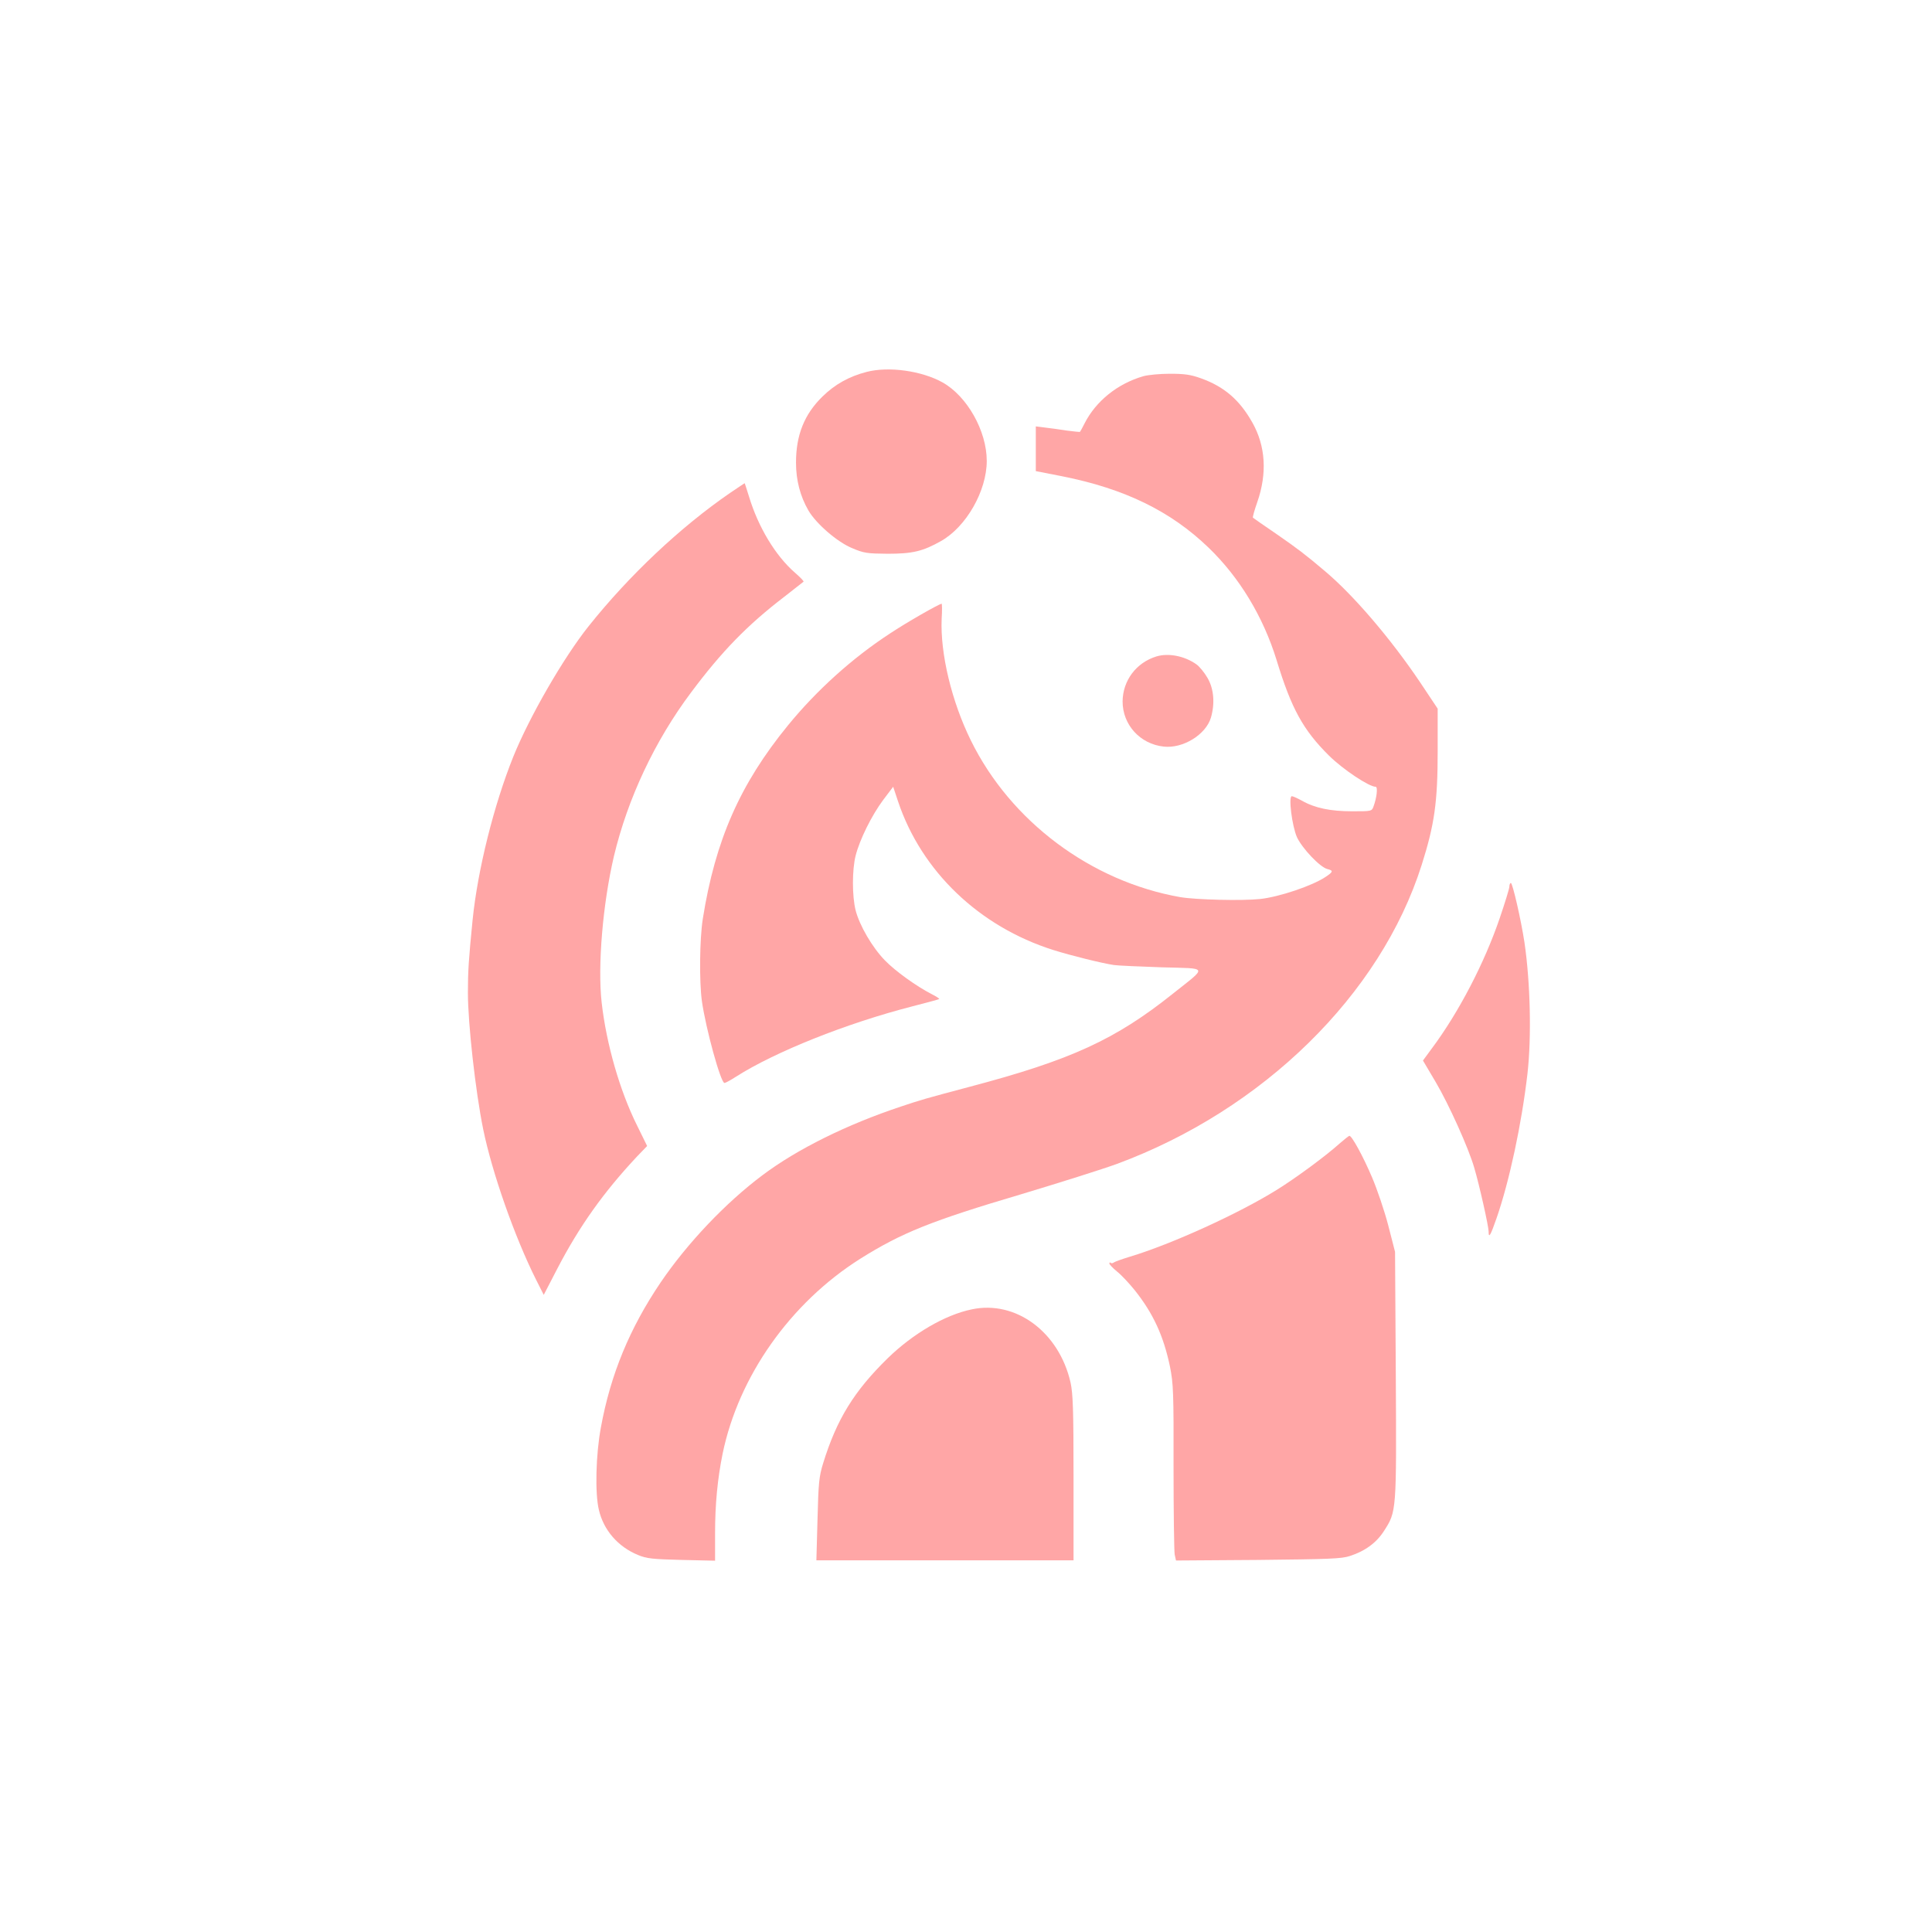
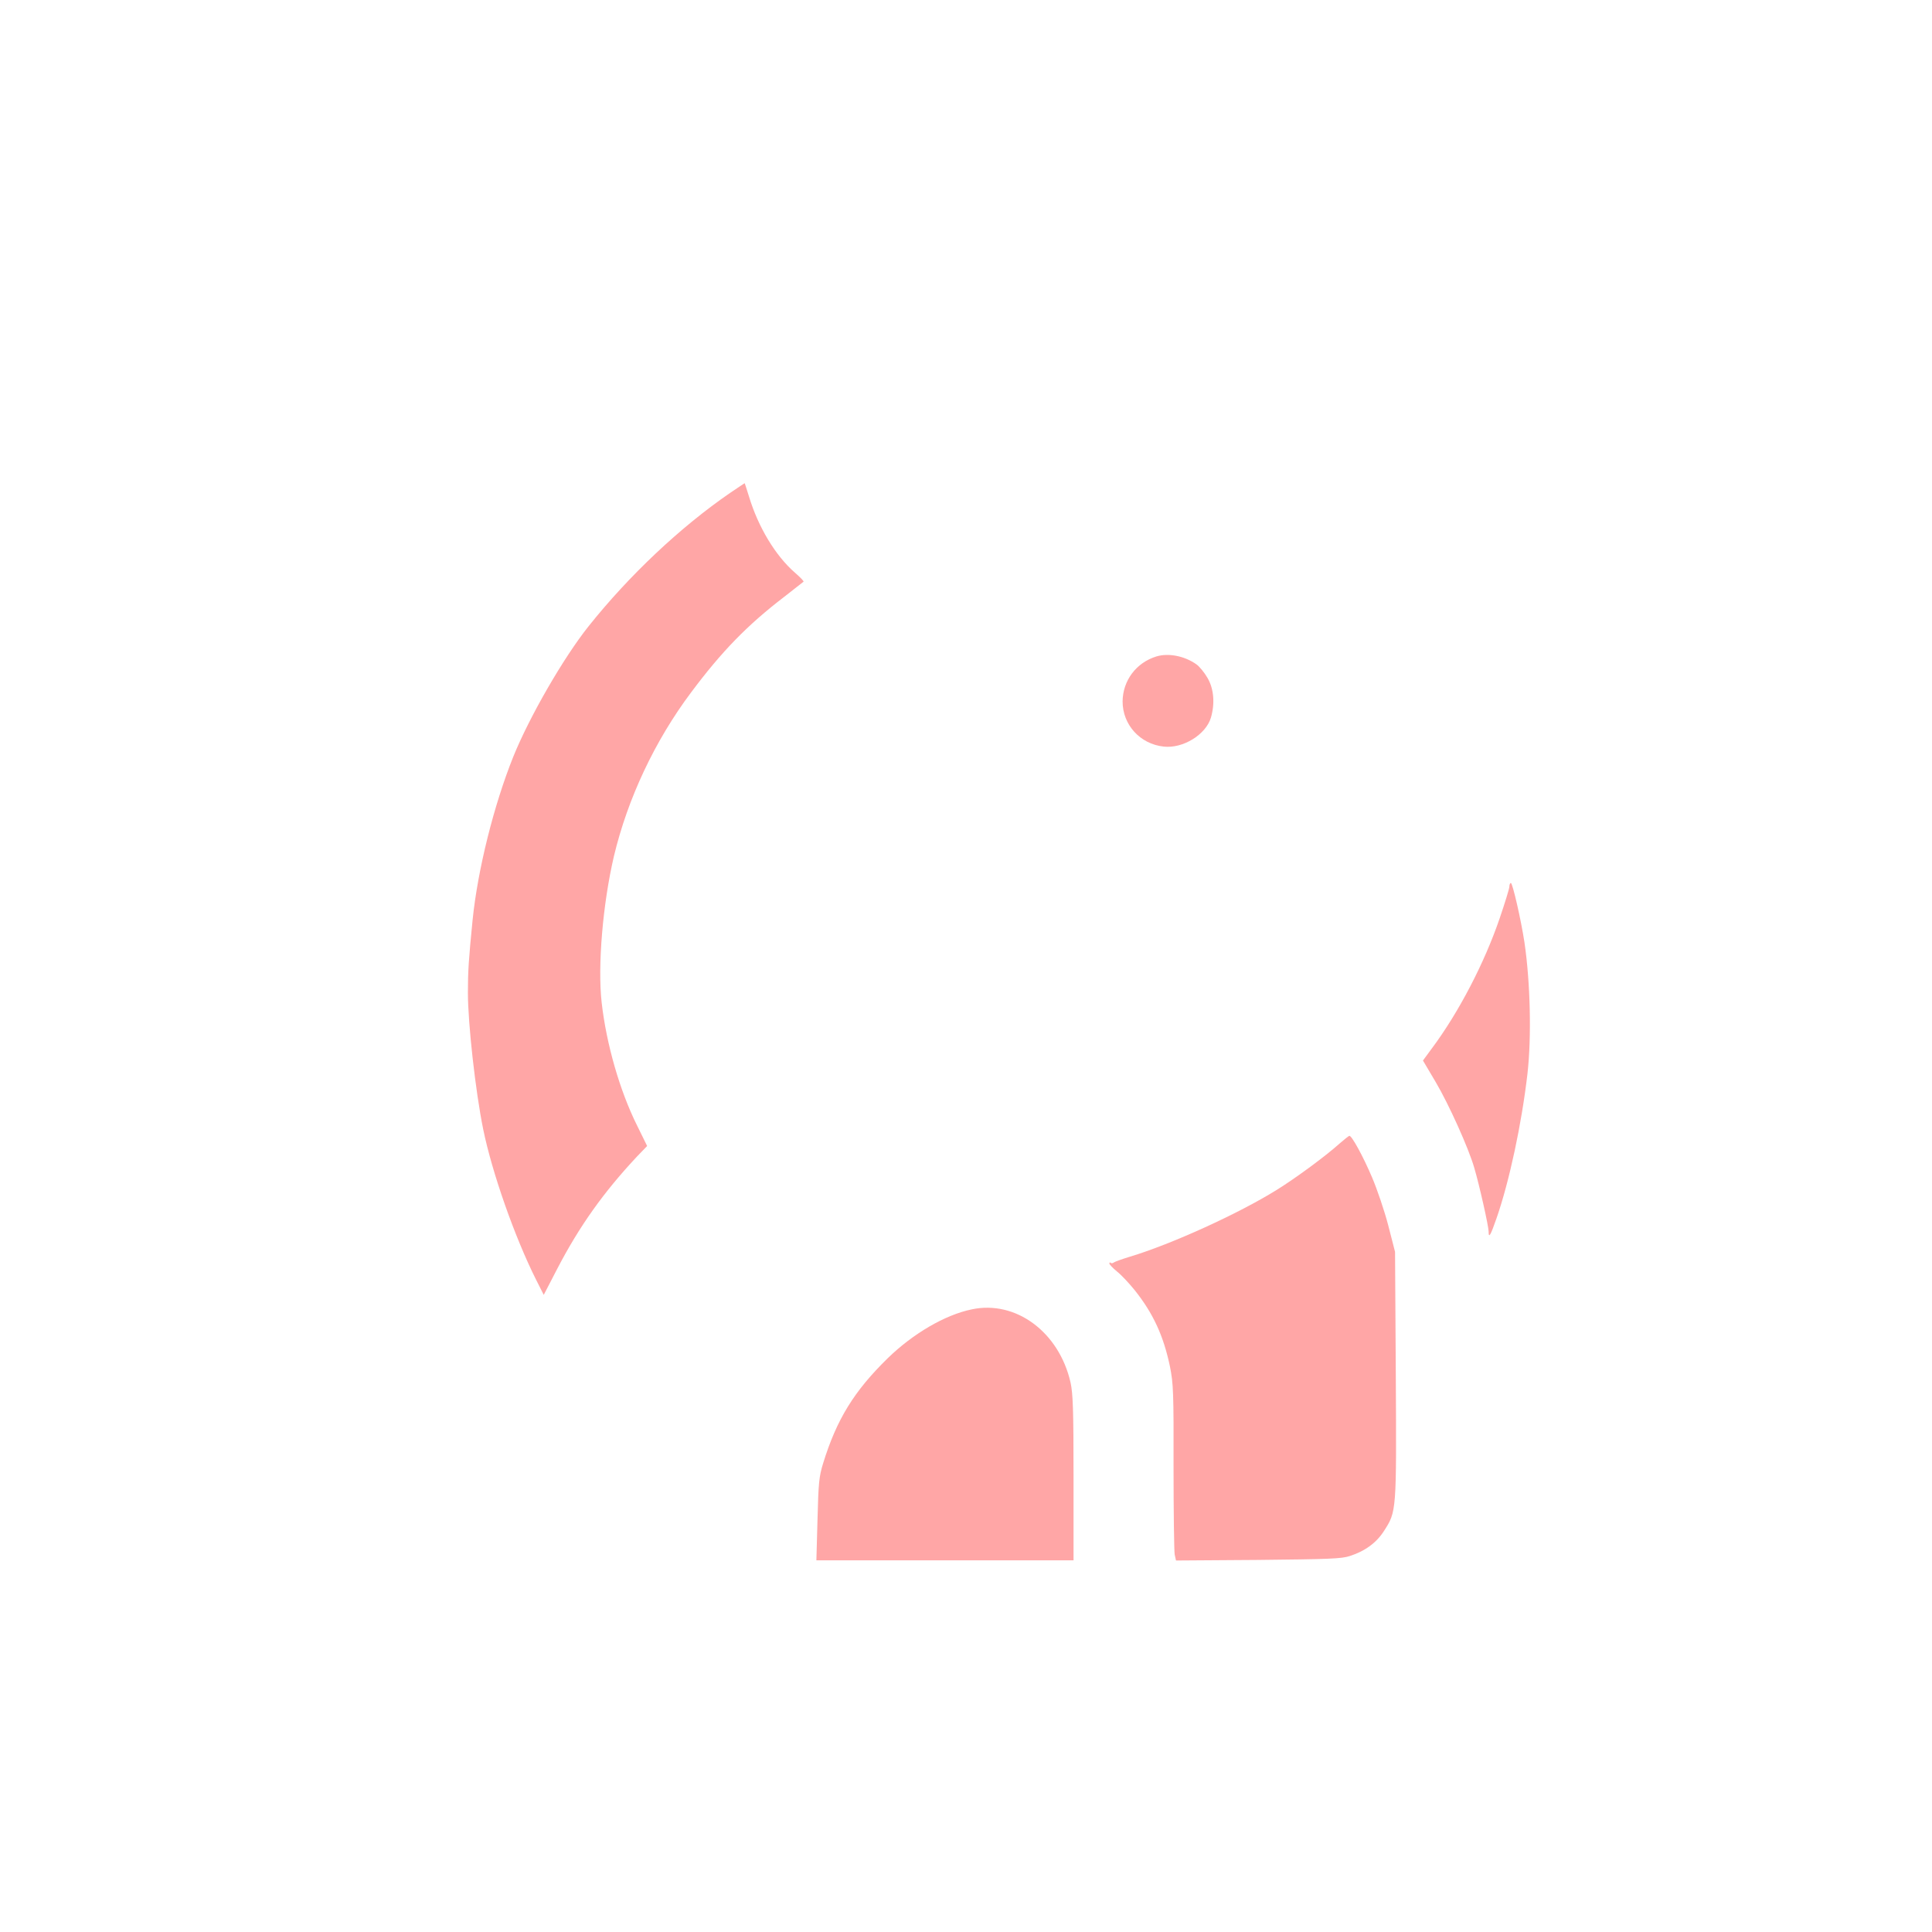
<svg xmlns="http://www.w3.org/2000/svg" version="1.0" width="1024pt" height="1024pt" viewBox="0 0 1024 1024" preserveAspectRatio="xMidYMid meet">
  <g transform="translate(0,1024) scale(0.1,-0.1)" fill="#ffa6a6" stroke="none">
-     <path d="M4594 8269 c-94 -24 -170 -67 -235 -131 -96 -94 -140 -204 -140 -350 0 -93 22 -178 66 -254 41 -70 153 -167 231 -199 63 -27 80 -29 189 -30 132 0 186 13 282 67 134 75 243 266 243 425 0 159 -104 343 -234 416 -111 62 -286 86 -402 56z" />
-     <path d="M6060 8246 c-136 -39 -252 -132 -312 -251 -11 -22 -22 -42 -24 -44 -1 -1 -33 2 -71 7 -37 6 -89 13 -115 16 l-48 6 0 -119 0 -118 138 -27 c333 -66 577 -185 778 -379 163 -157 289 -365 360 -595 79 -259 141 -371 278 -507 74 -73 212 -165 247 -165 13 0 6 -59 -11 -104 -9 -26 -11 -26 -113 -26 -114 0 -198 17 -266 56 -24 13 -48 24 -54 24 -19 0 1 -158 27 -217 28 -60 122 -159 161 -169 33 -8 31 -15 -8 -41 -69 -47 -246 -107 -349 -118 -96 -10 -339 -4 -422 10 -473 83 -899 401 -1110 830 -102 207 -163 461 -155 645 3 44 2 80 0 80 -13 0 -189 -101 -273 -157 -201 -131 -390 -302 -542 -488 -254 -311 -385 -609 -451 -1025 -17 -108 -19 -331 -5 -435 21 -148 100 -435 120 -435 5 0 33 15 62 34 206 131 583 282 933 372 77 20 142 37 143 39 2 2 -16 14 -40 26 -80 41 -193 122 -248 179 -67 69 -134 184 -155 265 -19 76 -19 214 0 290 22 86 85 213 146 295 l53 70 26 -78 c124 -370 430 -663 822 -787 91 -29 261 -71 323 -80 22 -3 136 -8 253 -12 249 -7 243 7 62 -137 -306 -245 -542 -354 -1080 -496 -237 -63 -261 -70 -365 -105 -286 -95 -549 -225 -734 -364 -195 -146 -399 -361 -540 -569 -163 -241 -265 -487 -316 -767 -27 -143 -32 -349 -11 -437 25 -108 101 -196 208 -240 46 -19 76 -22 231 -26 l177 -4 0 141 c0 159 13 292 40 426 85 411 359 799 729 1033 220 138 376 201 856 343 203 61 431 133 505 160 775 287 1397 897 1615 1584 68 214 85 333 85 603 l0 226 -94 141 c-155 230 -353 462 -506 590 -99 84 -145 119 -255 195 -66 45 -122 84 -124 86 -3 2 8 40 23 83 53 152 44 297 -26 421 -68 121 -150 191 -273 235 -56 20 -88 24 -165 24 -52 0 -115 -6 -140 -13z" />
    <path d="M3869 7627 c-263 -181 -534 -436 -750 -707 -133 -167 -314 -481 -399 -692 -103 -257 -188 -598 -215 -863 -21 -211 -25 -273 -25 -387 0 -161 40 -522 81 -723 47 -230 167 -572 281 -799 l40 -79 72 139 c117 225 245 405 423 595 l53 55 -54 110 c-91 183 -162 430 -187 650 -22 195 6 524 65 776 73 306 217 612 409 868 162 217 298 357 494 507 54 42 100 78 102 80 3 2 -18 24 -46 48 -103 90 -194 241 -243 403 -12 39 -23 72 -23 71 -1 0 -36 -24 -78 -52z" />
    <path d="M6130 6761 c-108 -33 -179 -128 -180 -239 0 -123 92 -225 217 -239 102 -12 224 63 251 153 22 75 16 153 -18 211 -16 28 -43 61 -59 72 -62 44 -147 61 -211 42z" />
    <path d="M8000 5541 c0 -10 -23 -85 -51 -167 -81 -238 -218 -501 -360 -691 l-47 -64 68 -115 c68 -115 174 -349 204 -454 27 -91 76 -310 76 -337 0 -39 10 -22 42 70 68 196 133 499 164 767 22 195 15 484 -16 695 -18 119 -63 315 -72 315 -4 0 -8 -8 -8 -19z" />
    <path d="M7100 4179 c-72 -65 -232 -183 -332 -245 -202 -126 -560 -289 -780 -355 -40 -12 -78 -26 -84 -30 -6 -5 -14 -6 -17 -2 -4 3 -7 2 -7 -4 0 -5 18 -24 40 -42 22 -17 64 -62 94 -99 98 -123 153 -242 187 -405 18 -90 20 -136 19 -531 0 -238 3 -447 6 -465 l7 -32 436 3 c373 4 443 6 486 21 81 26 141 71 180 132 67 104 67 100 63 828 l-4 652 -36 140 c-20 77 -59 192 -86 255 -48 113 -107 220 -120 220 -4 -1 -27 -19 -52 -41z" />
    <path d="M5150 3300 c-141 -29 -310 -128 -444 -258 -179 -175 -271 -324 -343 -557 -22 -71 -25 -104 -30 -297 l-6 -218 682 0 681 0 0 436 c0 365 -3 447 -16 507 -61 267 -290 437 -524 387z" />
  </g>
</svg>